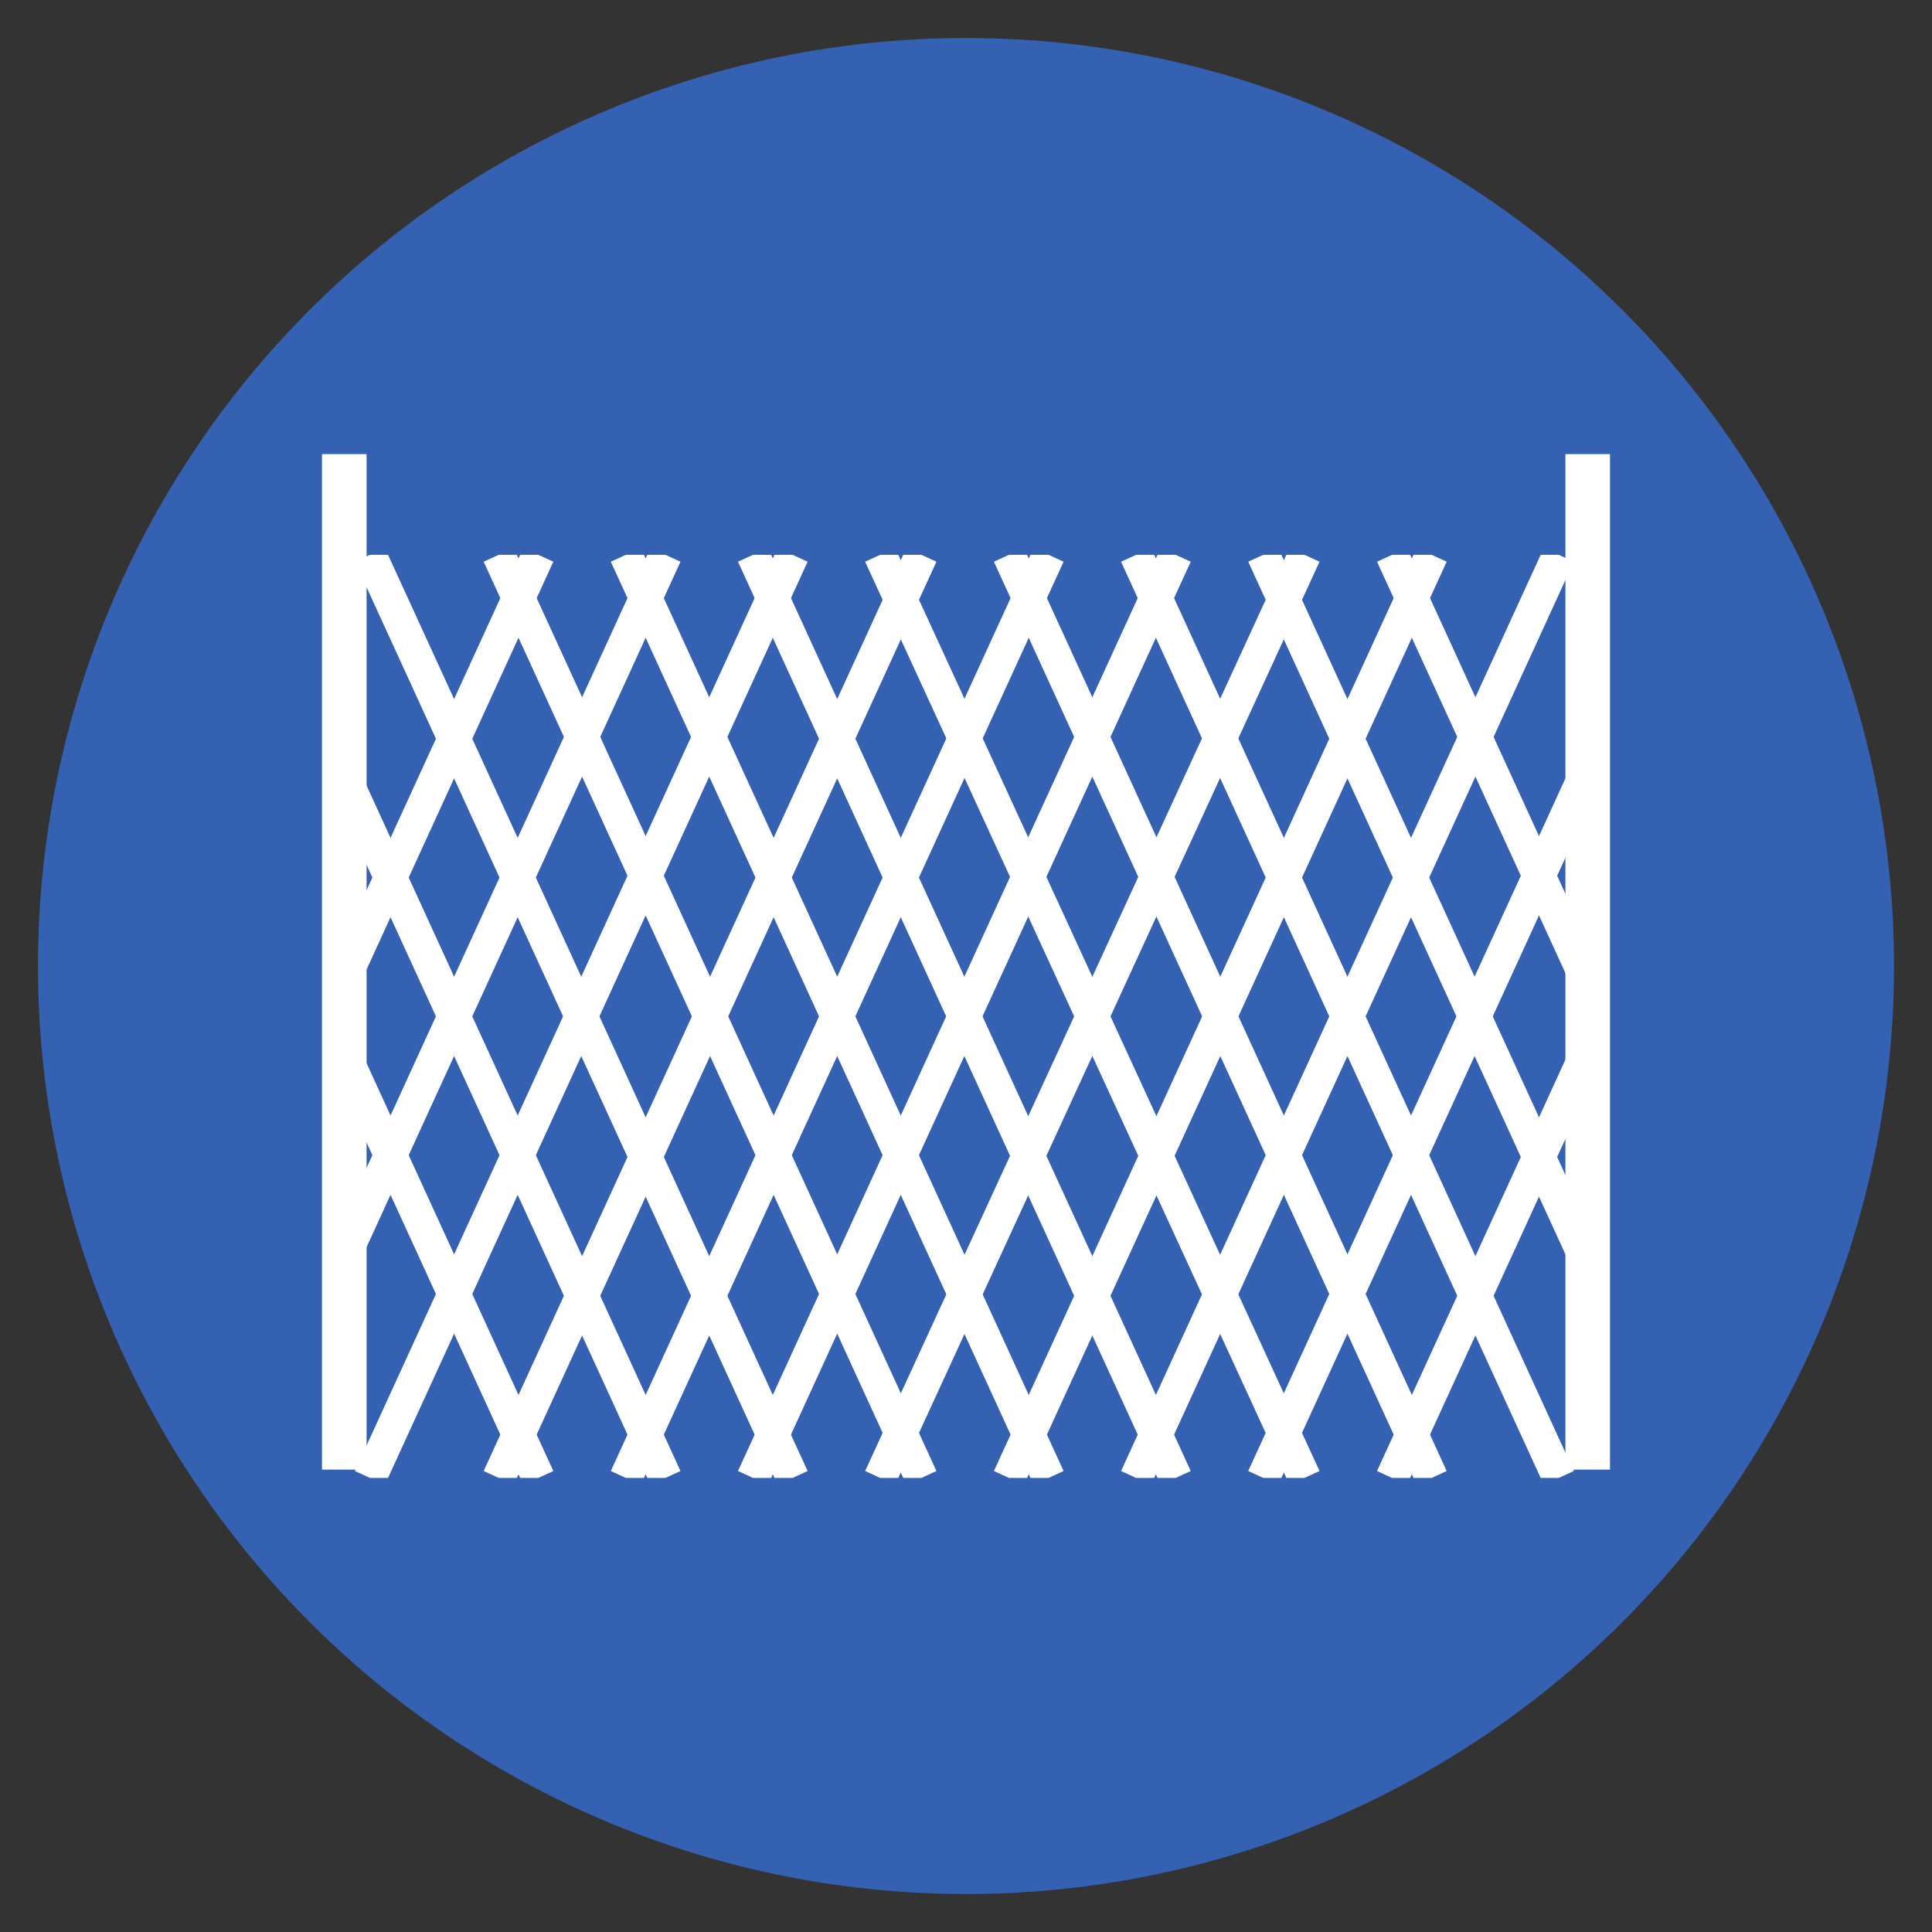
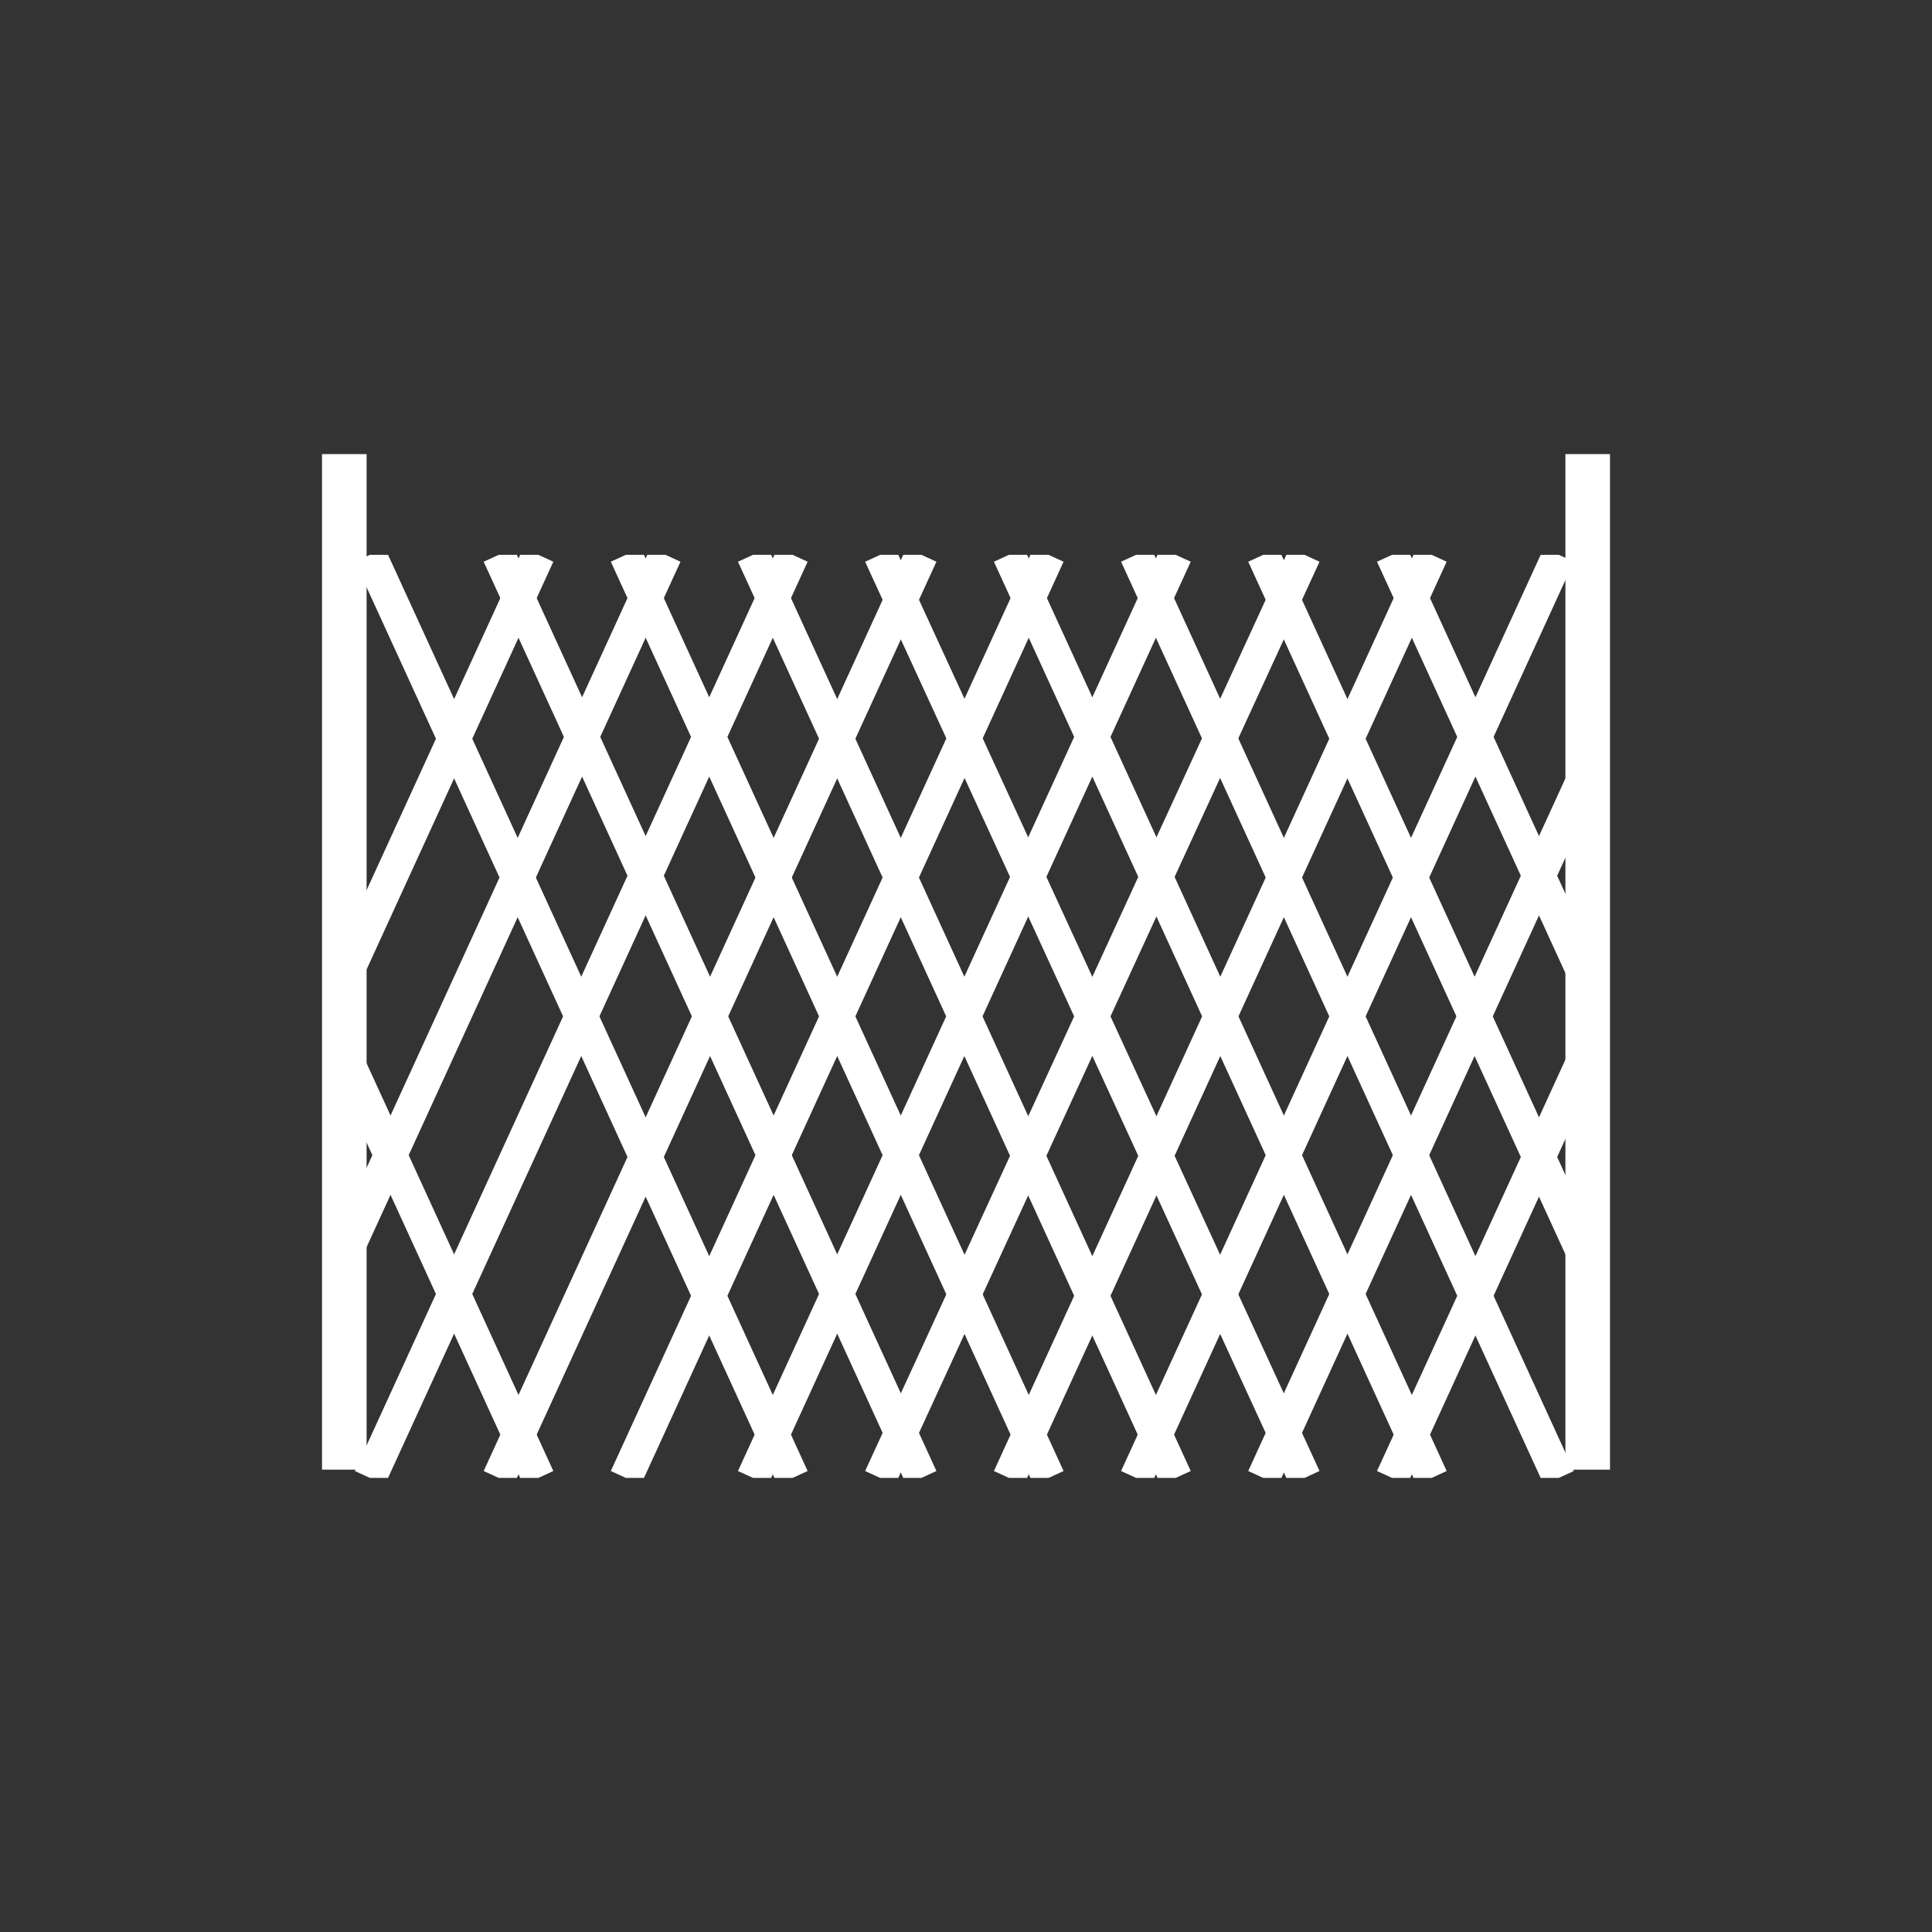
<svg xmlns="http://www.w3.org/2000/svg" xmlns:xlink="http://www.w3.org/1999/xlink" version="1.1" id="Layer_1" x="0px" y="0px" viewBox="0 0 117 117" style="enable-background:new 0 0 117 117;" xml:space="preserve">
  <rect x="0" y="0" width="117" height="117" fill="#333333" stroke="none" />
  <style type="text/css">
	.st0{fill:#3561B2;}
	.st1{clip-path:url(#SVGID_2_);}
	.st2{fill:none;stroke:#FFFFFF;stroke-width:2;stroke-miterlimit:10;}
	.st3{fill:#FFFFFF;}
</style>
-   <circle class="st0" cx="58.5" cy="58.5" r="56.2" />
  <g>
    <g>
      <defs>
        <rect id="SVGID_1_" x="20.7" y="33.6" width="75.4" height="55.9" />
      </defs>
      <clipPath id="SVGID_2_">
        <use xlink:href="#SVGID_1_" style="overflow:visible;" />
      </clipPath>
      <g class="st1">
        <g>
          <line class="st2" x1="7" y1="33.6" x2="32.6" y2="89.5" />
-           <line class="st2" x1="14.7" y1="33.6" x2="40.3" y2="89.5" />
          <line class="st2" x1="22.4" y1="33.6" x2="48" y2="89.5" />
          <line class="st2" x1="30.2" y1="33.6" x2="55.8" y2="89.5" />
          <line class="st2" x1="37.9" y1="33.6" x2="63.5" y2="89.5" />
          <line class="st2" x1="45.6" y1="33.6" x2="71.2" y2="89.5" />
          <line class="st2" x1="53.3" y1="33.6" x2="79" y2="89.5" />
          <line class="st2" x1="61.1" y1="33.6" x2="86.7" y2="89.5" />
          <line class="st2" x1="68.8" y1="33.6" x2="94.4" y2="89.5" />
          <line class="st2" x1="76.5" y1="33.6" x2="102.1" y2="89.5" />
          <line class="st2" x1="84.3" y1="33.6" x2="109.9" y2="89.5" />
        </g>
        <g>
          <line class="st2" x1="109.9" y1="33.6" x2="84.3" y2="89.5" />
          <line class="st2" x1="102.1" y1="33.6" x2="76.5" y2="89.5" />
          <line class="st2" x1="94.4" y1="33.6" x2="68.8" y2="89.5" />
          <line class="st2" x1="86.7" y1="33.6" x2="61.1" y2="89.5" />
          <line class="st2" x1="79" y1="33.6" x2="53.3" y2="89.5" />
          <line class="st2" x1="71.2" y1="33.6" x2="45.6" y2="89.5" />
          <line class="st2" x1="63.5" y1="33.6" x2="37.9" y2="89.5" />
          <line class="st2" x1="55.8" y1="33.6" x2="30.2" y2="89.5" />
          <line class="st2" x1="48" y1="33.6" x2="22.4" y2="89.5" />
          <line class="st2" x1="40.3" y1="33.6" x2="14.7" y2="89.5" />
          <line class="st2" x1="32.6" y1="33.6" x2="7" y2="89.5" />
        </g>
      </g>
    </g>
    <g>
      <rect x="19.5" y="27.5" class="st3" width="2.7" height="61.5" />
    </g>
    <g>
      <rect x="94.8" y="27.5" class="st3" width="2.7" height="61.5" />
    </g>
  </g>
</svg>